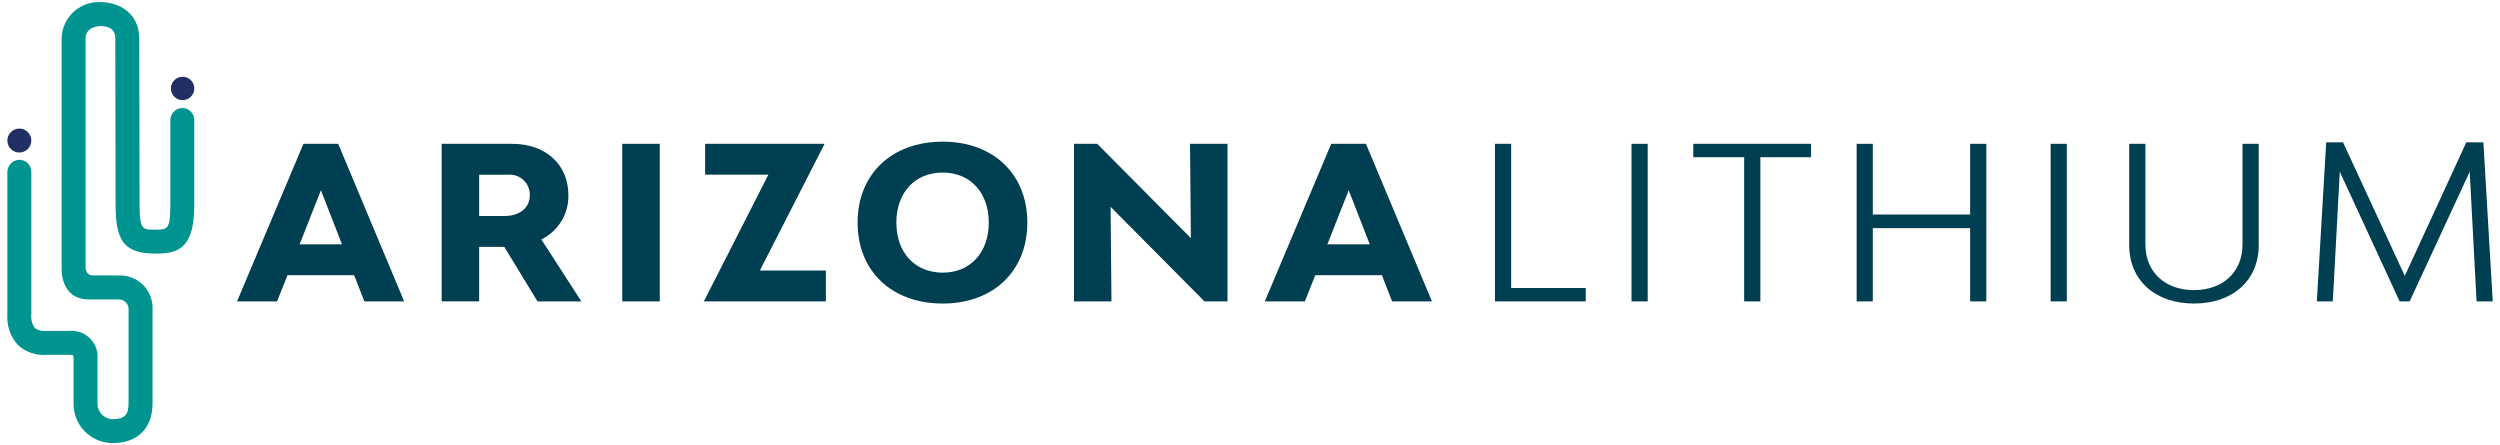
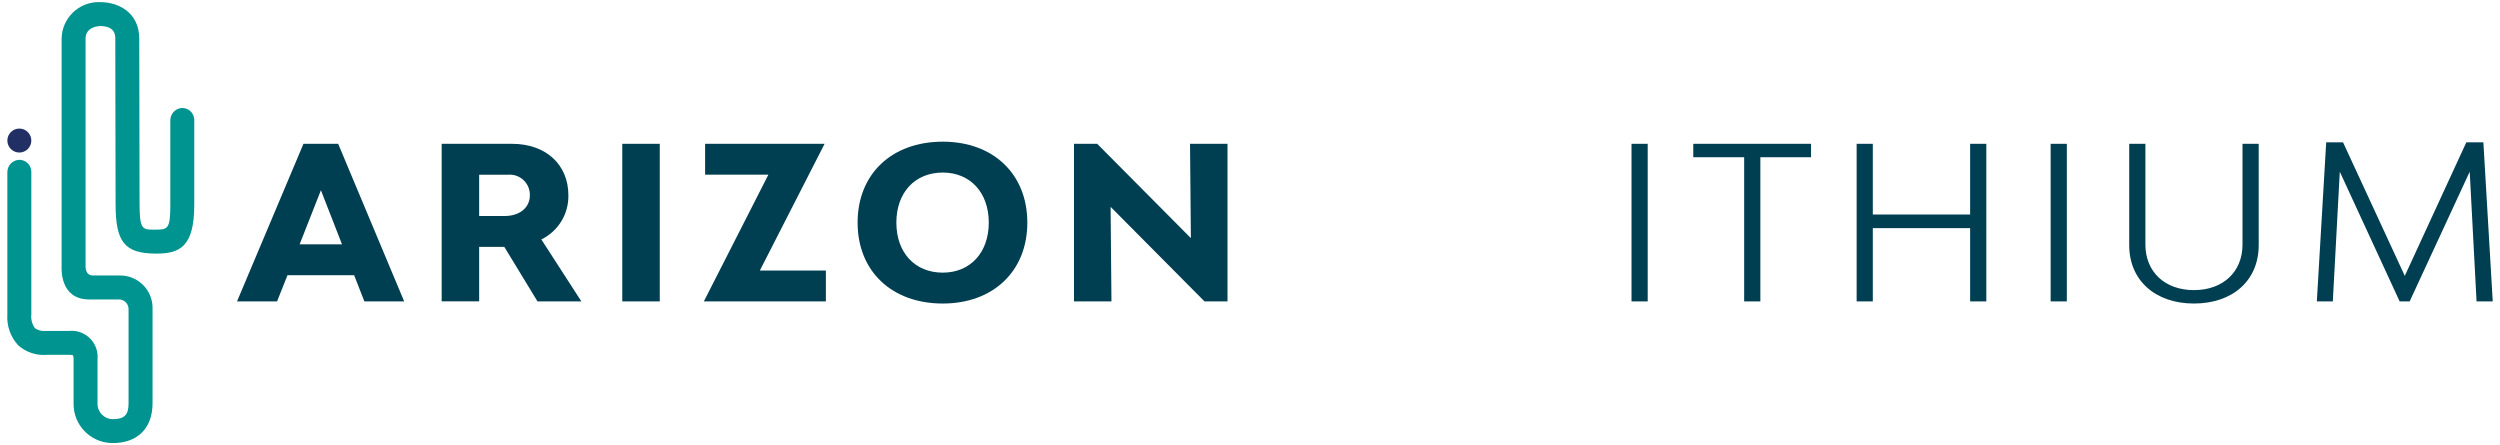
<svg xmlns="http://www.w3.org/2000/svg" width="292" height="52" viewBox="0 0 292 52">
  <style>
    .has-navy-background-color #letters * {
      fill: #fff;
    }
  </style>
  <path d="m13.038,51.748c-2.481-.063-4.456-2.098-4.445-4.58v-5.212c.01-.156-.012-.313-.064-.461-.001-.003-.004-.006-.008-.006-.144-.036-.293-.051-.441-.045h-2.621c-1.22.103-2.428-.301-3.34-1.118-.892-.974-1.348-2.272-1.26-3.59v-16.598c-.015-.743.535-1.376,1.273-1.466.77-.07,1.451.497,1.521,1.267.004.042.006.084.006.127v16.67c-.062.568.09,1.138.426,1.6.39.265.865.376,1.332.313h2.663c1.673-.156,3.155,1.074,3.311,2.747.017.188.017.377,0,.564v5.214c.003.988.807,1.786,1.795,1.783.004-0.0.008-0.0.012-0,1.342-.009,1.819-.5,1.819-1.856v-11c.001-.622-.503-1.126-1.125-1.127h-3.482c-3.415,0-3.213-3.578-3.213-3.789V4.513c.034-2.391,2-4.302,4.391-4.268.036.001.072.001.108.003,2.275,0,4.57,1.318,4.57,4.264,0,.851.01,5.695.019,10.33.009,4.255.016,8.336.016,8.994,0,2.987.351,2.987,1.705,2.987,1.582,0,1.888,0,1.888-2.885v-9.854c-.015-.743.535-1.376,1.273-1.466.77-.068,1.45.5,1.518,1.27.004.041.005.082.005.122v9.927c0,4.944-1.743,5.682-4.439,5.682-3.75,0-4.75-1.394-4.75-5.784,0-.658-.008-4.735-.017-8.989-.009-4.638-.018-9.484-.018-10.336,0-.363,0-1.467-1.773-1.467-.017,0-1.7.017-1.7,1.467v26.367c0,.288-.083,1.3.9,1.3h3.015c2.09-.069,3.84,1.569,3.909,3.659.003.083.003.167,0,.25v11.011c0,2.954-1.788,4.7-4.776,4.652" fill="#009490" stroke-width="0" />
  <g id="dots">
    <path d="m3.659,16.417c0,.773-.627,1.4-1.4,1.4s-1.4-.627-1.4-1.4.627-1.4,1.4-1.4h0c.773,0,1.4.627,1.4,1.4" fill="#212f64" stroke-width="0" />
-     <path d="m22.693,10.331c.001.755-.611,1.367-1.366,1.368-.755.001-1.367-.611-1.368-1.366s.611-1.367,1.366-1.368c.001,0,.001,0,.002,0,.754,0,1.366.612,1.366,1.366" fill="#212f64" stroke-width="0" />
  </g>
  <g id="letters">
    <path d="m41.364,32.144h-7.785l-1.22,3.06h-4.675l7.761-18.407h4.054l7.71,18.407h-4.65l-1.195-3.06Zm-1.418-3.607l-2.463-6.318-2.487,6.318h4.95Z" fill="#003e52" stroke-width="0" />
    <path d="m58.901,28.831h-2.935v6.368h-4.378v-18.402h8.208c3.955,0,6.592,2.413,6.592,6.02.039,2.185-1.194,4.194-3.159,5.149l4.676,7.238h-5.124l-3.88-6.373Zm-2.935-3.6h2.96c1.766,0,2.96-.97,2.96-2.412.038-1.299-.984-2.383-2.283-2.421-.093-.003-.187 0-.279.008h-3.358v4.825Z" fill="#003e52" stroke-width="0" />
    <path d="m72.682,16.797h4.378v18.407h-4.378v-18.407Z" fill="#003e52" stroke-width="0" />
    <path d="m96.462,31.596v3.607h-14.253l7.537-14.8h-7.388v-3.607h13.955l-7.562,14.8h7.711Z" fill="#003e52" stroke-width="0" />
    <path d="m100.168,26c0-5.672,3.98-9.452,9.949-9.452,5.9,0,9.875,3.781,9.875,9.452s-3.98,9.452-9.875,9.452c-5.97,0-9.949-3.781-9.949-9.452m15.322,0c0-3.507-2.164-5.846-5.373-5.846-3.258,0-5.422,2.338-5.422,5.846s2.164,5.845,5.422,5.845c3.209,0,5.373-2.338,5.373-5.845" fill="#003e52" stroke-width="0" />
    <path d="m125.44,16.797h2.711l10.944,11.019-.1-11.019h4.378v18.407h-2.686l-10.969-11.045.1,11.044h-4.378v-18.406Z" fill="#003e52" stroke-width="0" />
-     <path d="m161.408,32.144h-7.786l-1.214,3.06h-4.68l7.761-18.407h4.055l7.71,18.407h-4.651l-1.195-3.06Zm-1.418-3.607l-2.463-6.318-2.487,6.318h4.95Z" fill="#003e52" stroke-width="0" />
-     <path d="m185.213,33.636v1.567h-10.6v-18.406h1.891v16.84l8.709-.001Z" fill="#003e52" stroke-width="0" />
    <path d="m190.561,16.797h1.89v18.407h-1.89v-18.407Z" fill="#003e52" stroke-width="0" />
    <path d="m211.53,18.364h-5.92v16.84h-1.891v-16.84h-5.944v-1.568h13.755v1.568Z" fill="#003e52" stroke-width="0" />
    <path d="m232.002,16.797v18.407h-1.89v-8.557h-11.368v8.557h-1.89v-18.407h1.89v8.258h11.368v-8.258h1.89Z" fill="#003e52" stroke-width="0" />
    <path d="m239.514,16.797h1.891v18.407h-1.891v-18.407Z" fill="#003e52" stroke-width="0" />
    <path d="m248.693,28.637v-11.84h1.89v11.765c0,3.184,2.263,5.323,5.671,5.323s5.671-2.139,5.671-5.323v-11.765h1.891v11.84c0,4.1-3.01,6.815-7.562,6.815-4.527,0-7.562-2.711-7.562-6.815" fill="#003e52" stroke-width="0" />
    <path d="m289.262,35.203l-.8-15.148-7.015,15.148h-1.169l-6.99-15.148-.816,15.148h-1.866l1.094-18.581h1.965l7.214,15.6,7.188-15.6h1.99l1.094,18.581h-1.889Z" fill="#003e52" stroke-width="0" />
  </g>
</svg>